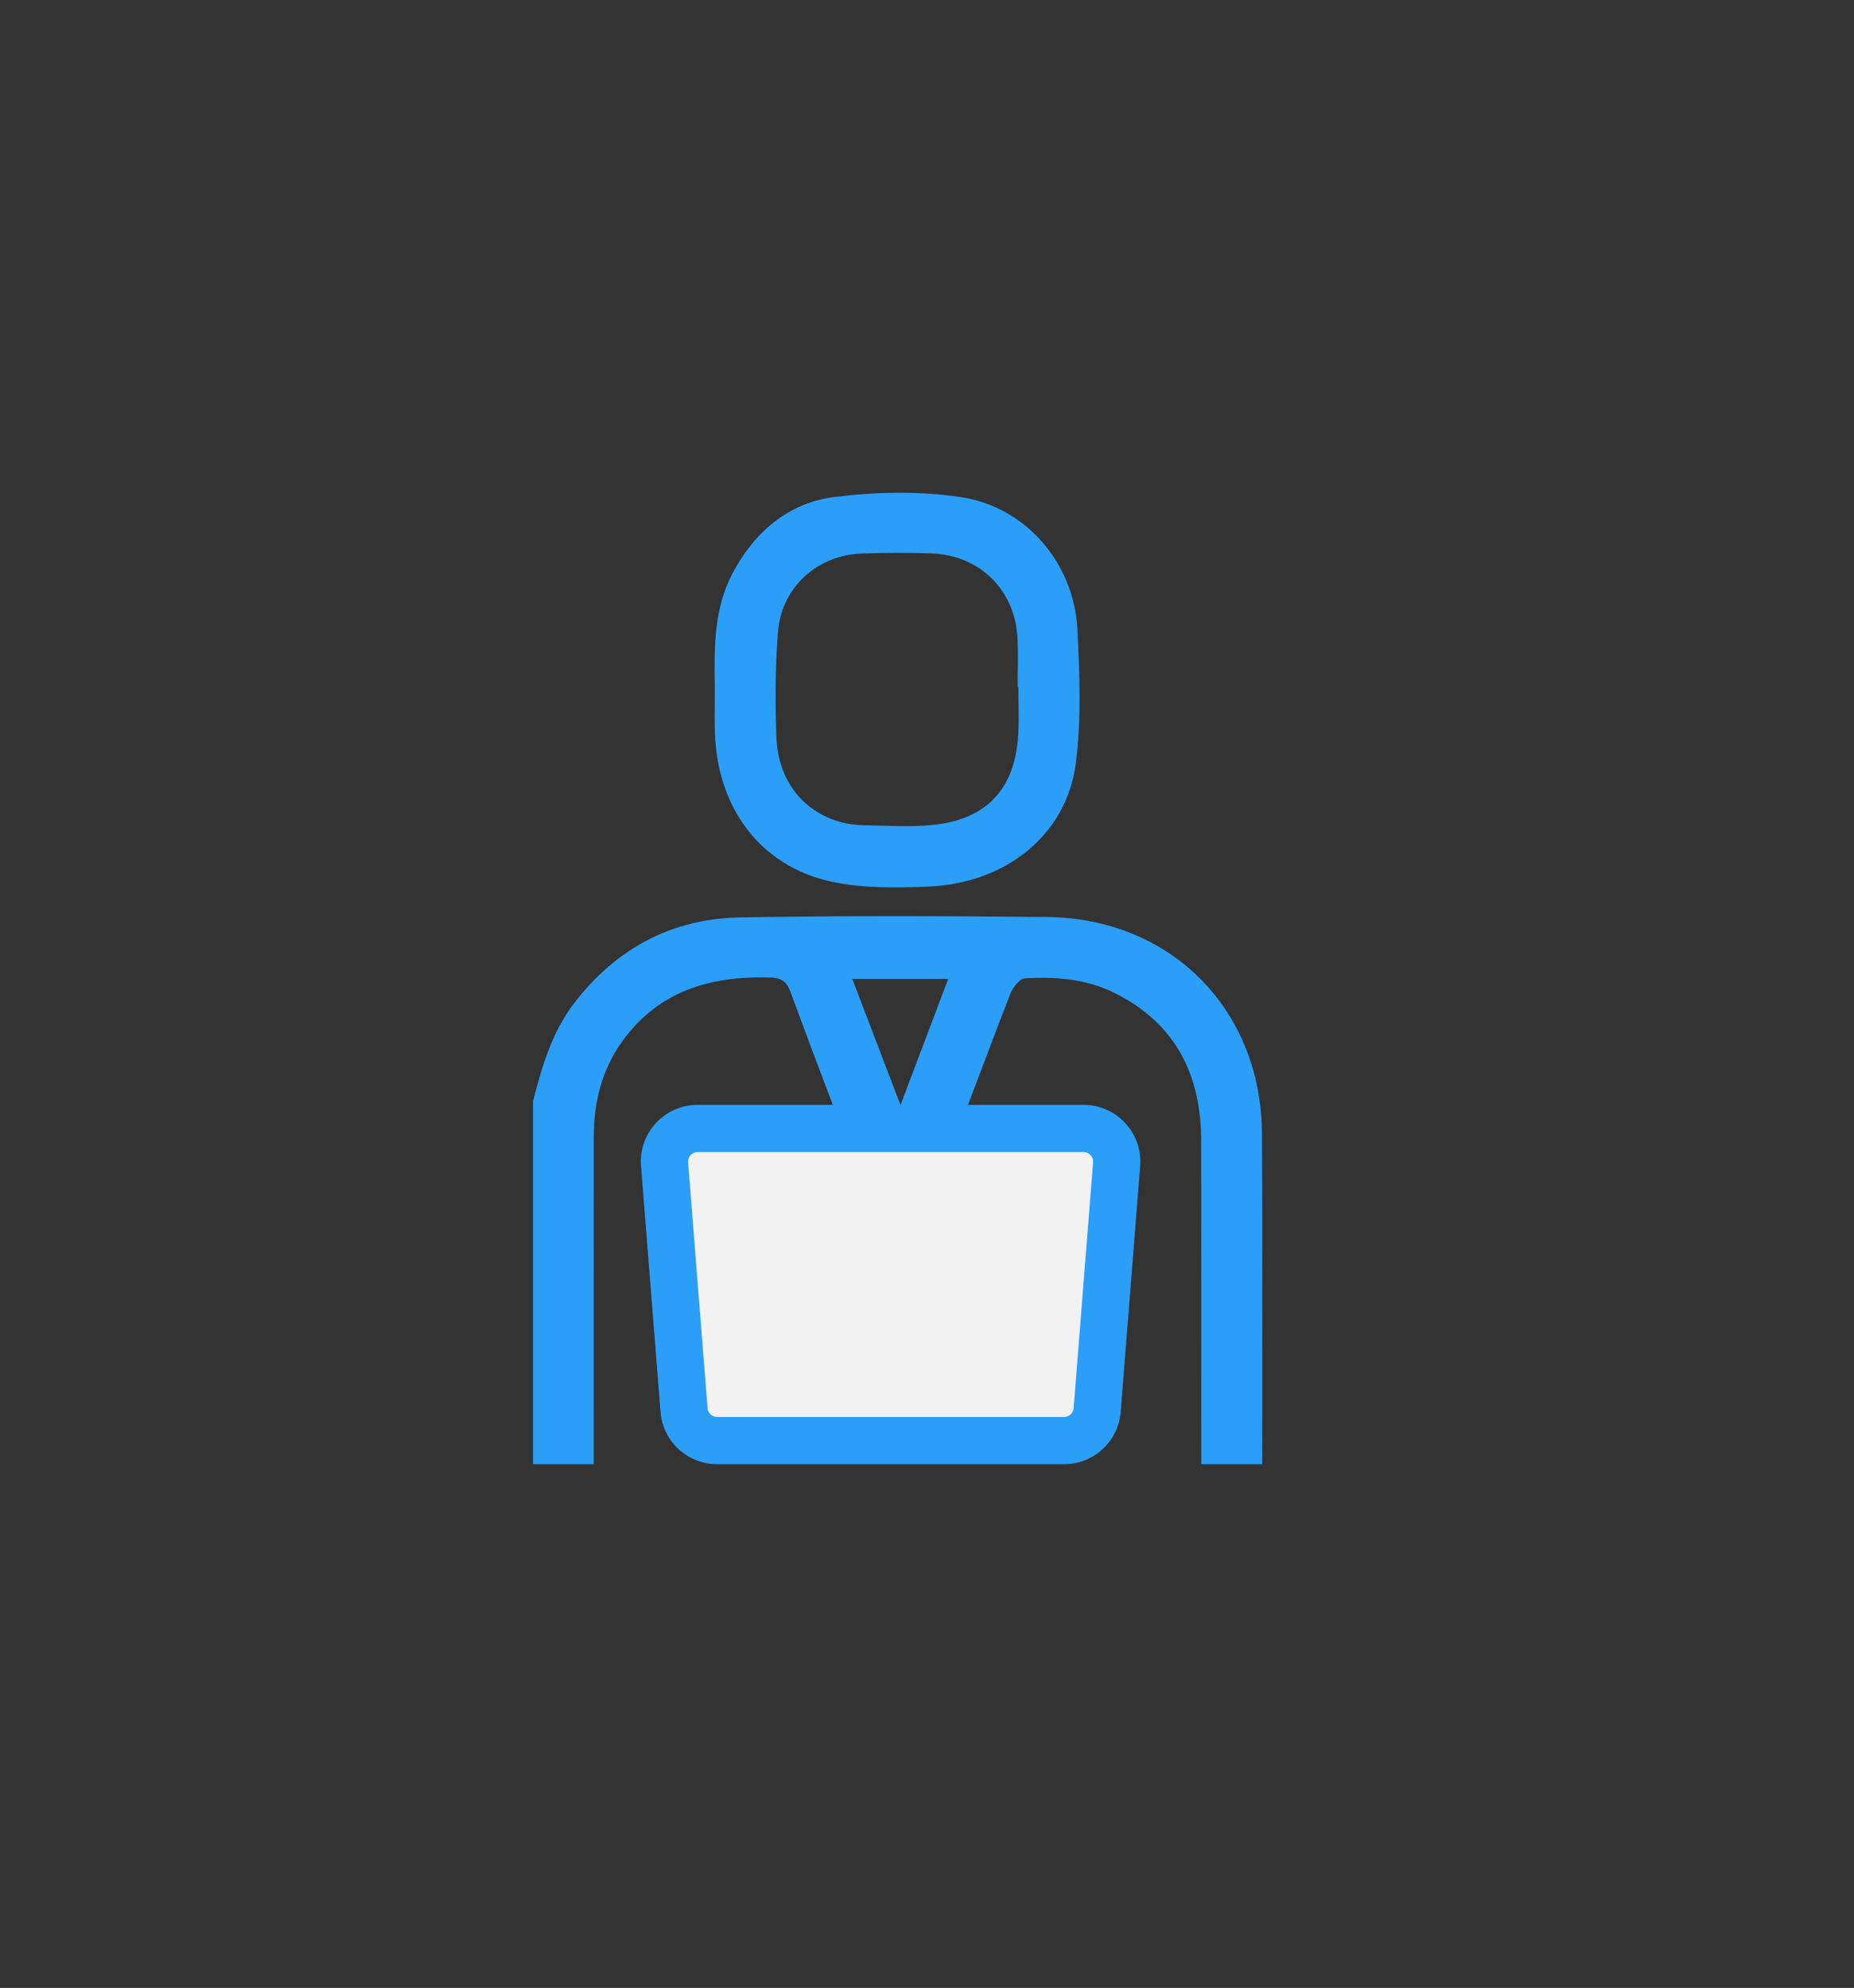
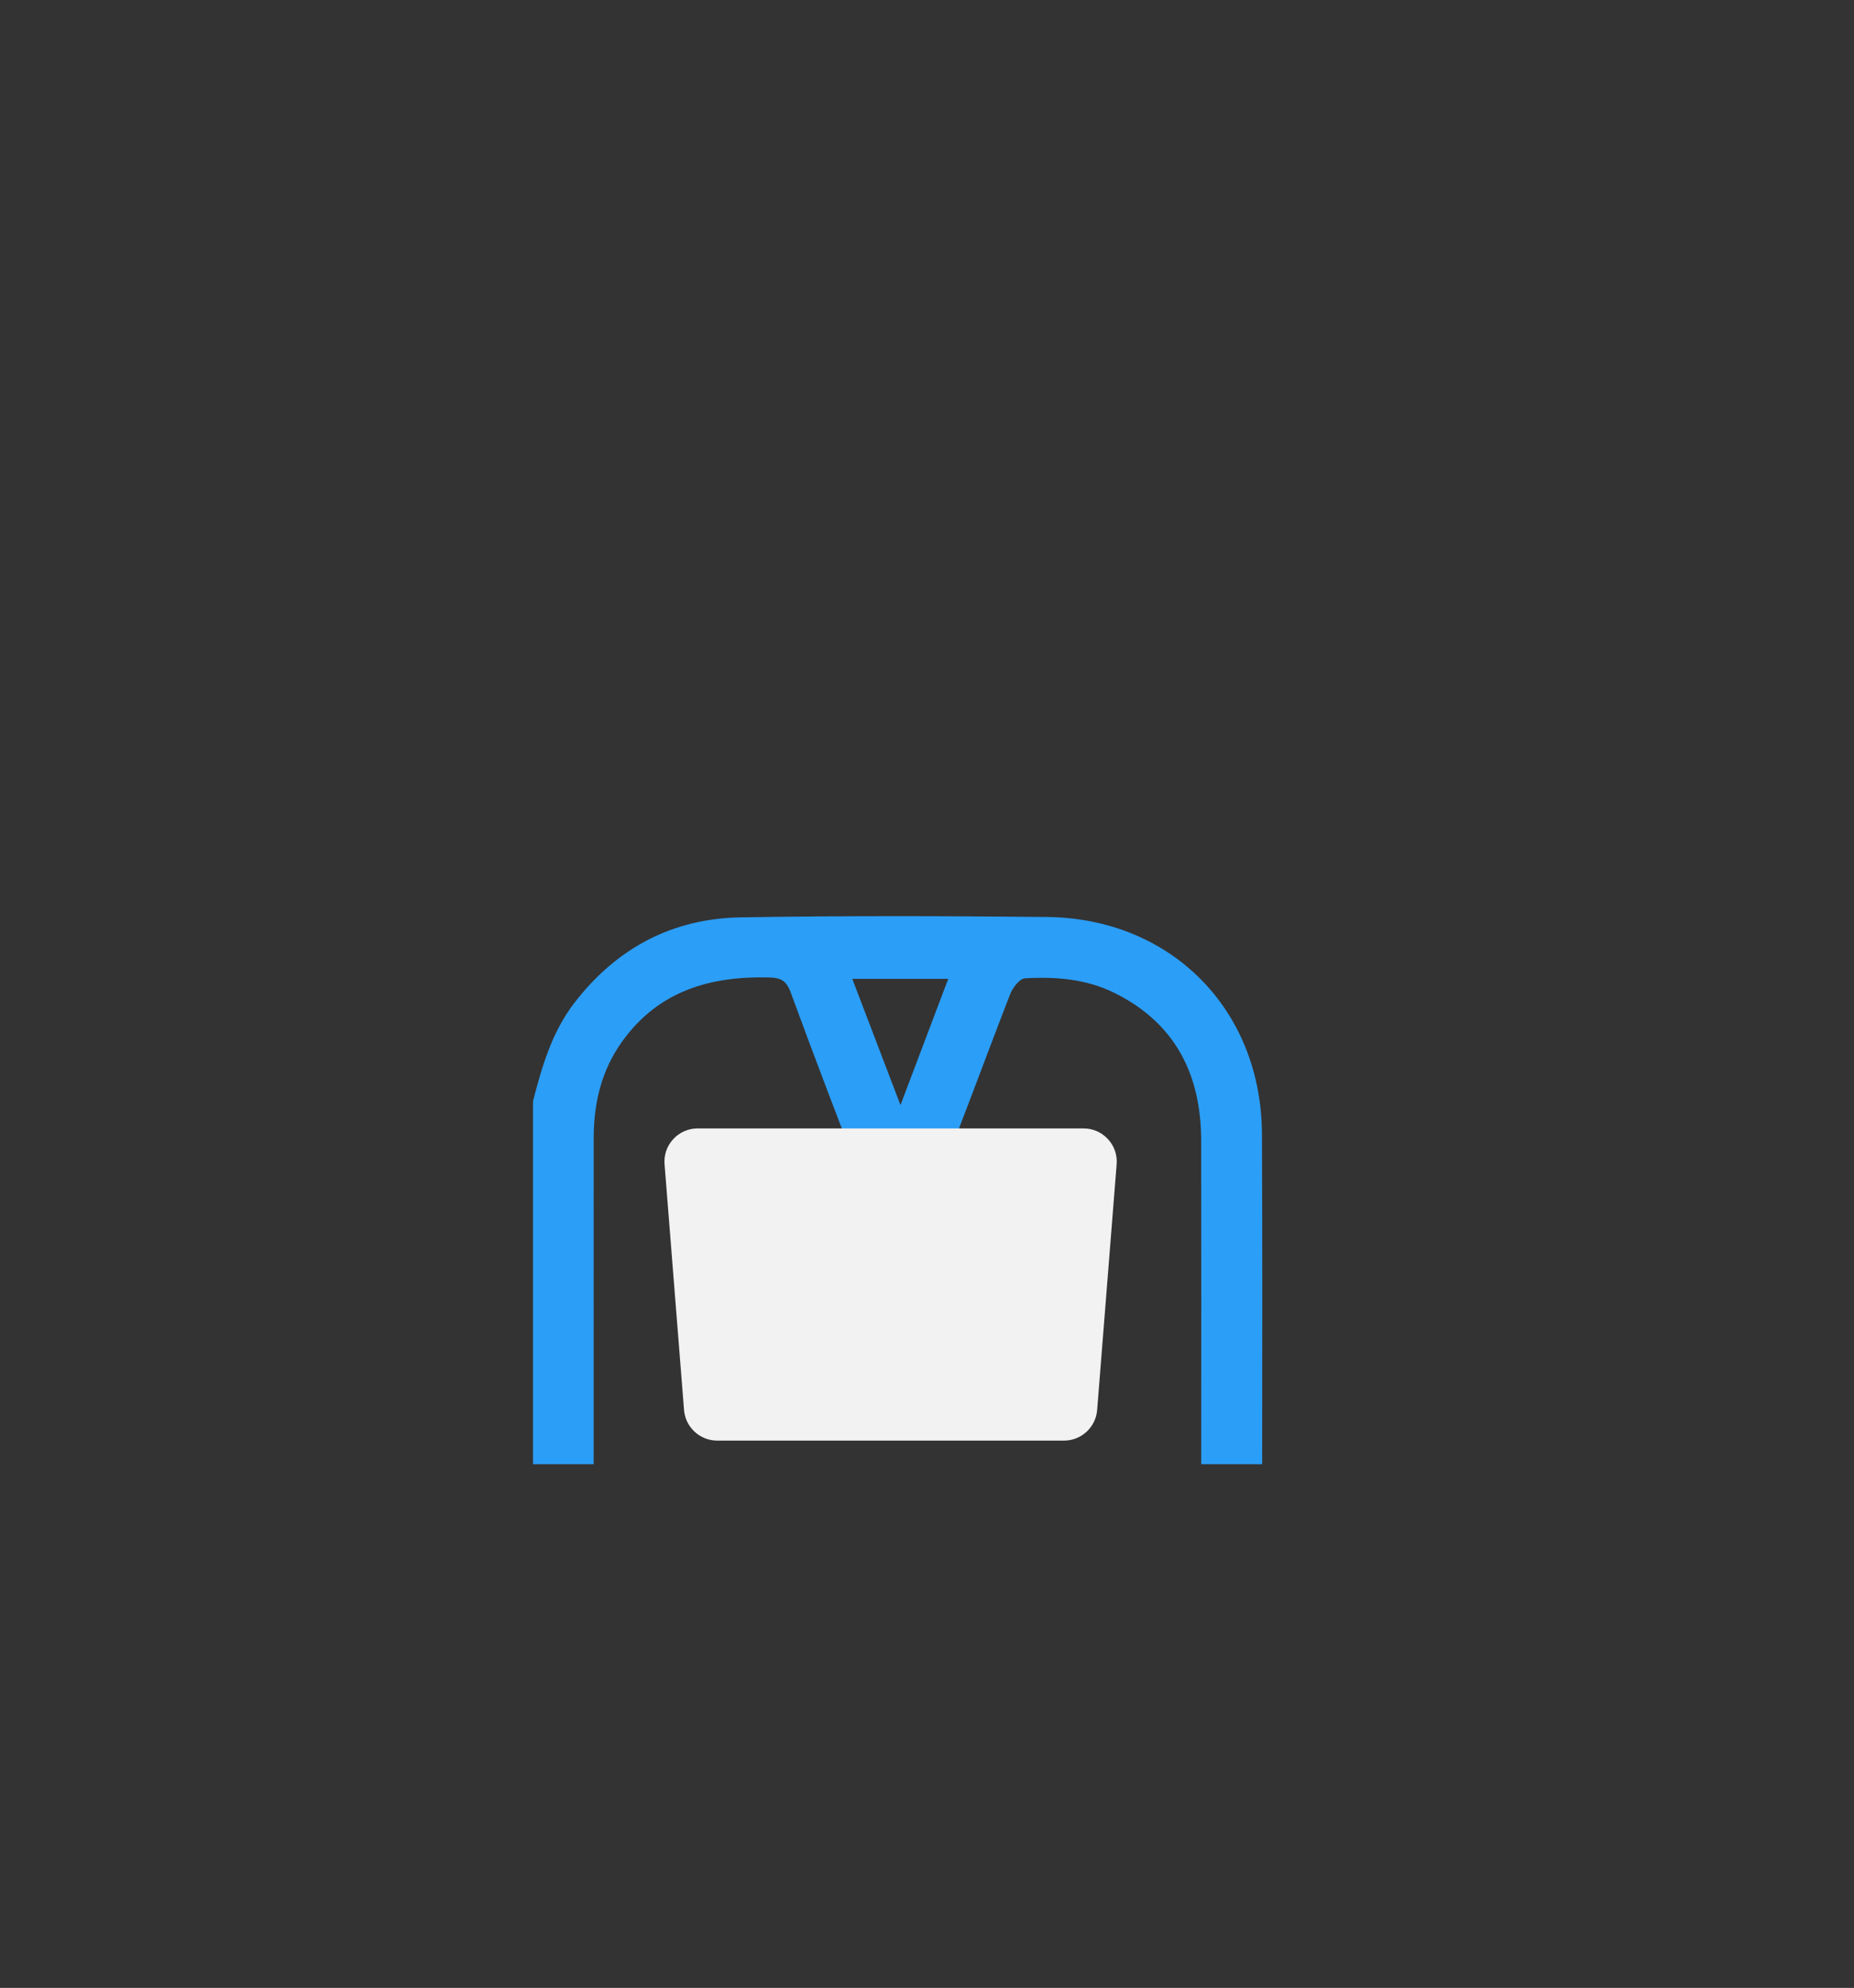
<svg xmlns="http://www.w3.org/2000/svg" width="100%" height="100%" viewBox="0 0 235 252" version="1.1" xml:space="preserve" style="fill-rule:evenodd;clip-rule:evenodd;stroke-linejoin:round;stroke-miterlimit:2;">
  <rect x="0" y="0" width="235" height="252" fill="#333333" stroke="none" />
  <g transform="matrix(0.451,0,0,0.451,-2857.31,-762.179)">
    <path d="M6602,1965.11C6597.6,1976.74 6593.37,1987.94 6588.58,2000.59C6583.81,1988.1 6579.52,1976.89 6575.03,1965.11L6602,1965.11ZM6502.36,2009.81C6502.36,1999.93 6504.57,1990.7 6510.47,1982.56C6520.68,1968.46 6535.11,1964.31 6551.65,1964.72C6554.96,1964.8 6556.51,1965.62 6557.72,1968.92C6564.65,1987.84 6571.89,2006.64 6579.08,2025.46C6581.47,2031.73 6585.61,2034.63 6590.21,2032.34C6593.36,2030.77 6596.84,2027.93 6598.1,2024.83C6605.5,2006.49 6612.23,1987.89 6619.39,1969.45C6620.09,1967.63 6622.04,1965.06 6623.54,1964.97C6632.23,1964.45 6640.89,1965.15 6648.85,1969.13C6665.91,1977.65 6673.06,1992.12 6673.09,2010.6C6673.13,2040.91 6673.12,2071.22 6673.1,2101.53L6690.23,2101.53C6690.25,2070.59 6690.32,2039.65 6690.17,2008.71C6690.01,1973.72 6664.62,1948.07 6629.66,1947.72C6601,1947.44 6572.32,1947.35 6543.67,1947.83C6524.44,1948.15 6508.8,1956.47 6496.97,1971.81C6490.62,1980.04 6487.83,1989.7 6485.3,1999.5L6485.3,2101.53L6502.35,2101.53C6502.35,2070.96 6502.34,2040.38 6502.36,2009.81Z" style="fill:rgb(43,158,247);fill-rule:nonzero;" />
  </g>
  <g transform="matrix(0.451,0,0,0.451,-2857.31,-762.179)">
-     <path d="M6554.13,1867.7C6555.09,1855.11 6565.13,1846 6577.66,1845.56C6584.15,1845.34 6590.66,1845.3 6597.15,1845.52C6610.73,1845.97 6620.64,1855.6 6621.45,1869.1C6621.73,1873.75 6621.5,1878.42 6621.5,1883.09L6621.72,1883.09C6621.72,1887.42 6621.9,1891.76 6621.69,1896.08C6620.93,1911.61 6612.86,1920.39 6597.45,1921.87C6591.02,1922.49 6584.48,1922.05 6577.99,1921.92C6565.83,1921.69 6554.28,1912.99 6553.7,1897.16C6553.34,1887.35 6553.38,1877.48 6554.13,1867.7ZM6536.4,1895.36C6536.88,1916.97 6549.22,1933.58 6569.43,1937.85C6578.1,1939.68 6587.34,1939.55 6596.27,1939.19C6618.23,1938.3 6635.25,1924.64 6637.84,1904.57C6639.45,1892.13 6638.95,1879.31 6638.28,1866.71C6637.3,1848.23 6623.78,1832.4 6605.48,1829.69C6593.94,1827.99 6581.81,1828.2 6570.21,1829.64C6557.15,1831.26 6547.55,1839.41 6541.35,1851.18C6536,1861.34 6536.23,1872.36 6536.39,1883.37C6536.39,1887.37 6536.31,1891.37 6536.4,1895.36Z" style="fill:rgb(43,158,247);fill-rule:nonzero;" />
-   </g>
+     </g>
  <g transform="matrix(0.451,0,0,0.451,-2857.31,-762.179)">
    <path d="M6537.03,2094.9C6532.21,2094.9 6528.13,2091.13 6527.75,2086.32L6522.27,2017.21C6522.07,2014.59 6522.93,2012.08 6524.72,2010.16C6526.5,2008.23 6528.93,2007.16 6531.55,2007.16L6640.05,2007.16C6642.67,2007.16 6645.1,2008.23 6646.88,2010.16C6648.67,2012.08 6649.53,2014.59 6649.33,2017.21L6643.85,2086.32C6643.47,2091.13 6639.39,2094.9 6634.57,2094.9L6537.03,2094.9Z" style="fill:rgb(242,242,242);fill-rule:nonzero;" />
  </g>
  <g transform="matrix(0.451,0,0,0.451,-2857.31,-762.179)">
-     <path d="M6640.05,2000.53L6531.55,2000.53C6522.25,2000.53 6514.93,2008.46 6515.66,2017.73L6521.14,2086.85C6521.79,2095.14 6528.71,2101.53 6537.03,2101.53L6634.57,2101.53C6642.89,2101.53 6649.81,2095.14 6650.46,2086.85L6655.94,2017.73C6656.67,2008.46 6649.35,2000.53 6640.05,2000.53ZM6640.05,2013.8C6641.01,2013.8 6641.65,2014.26 6642.01,2014.66C6642.37,2015.05 6642.79,2015.72 6642.71,2016.68L6637.24,2085.8C6637.13,2087.18 6635.96,2088.26 6634.57,2088.26L6537.03,2088.26C6535.64,2088.26 6534.47,2087.18 6534.36,2085.8L6528.89,2016.68C6528.81,2015.72 6529.23,2015.05 6529.59,2014.66C6529.95,2014.26 6530.59,2013.8 6531.55,2013.8L6640.05,2013.8Z" style="fill:rgb(43,158,247);fill-rule:nonzero;" />
-   </g>
+     </g>
</svg>